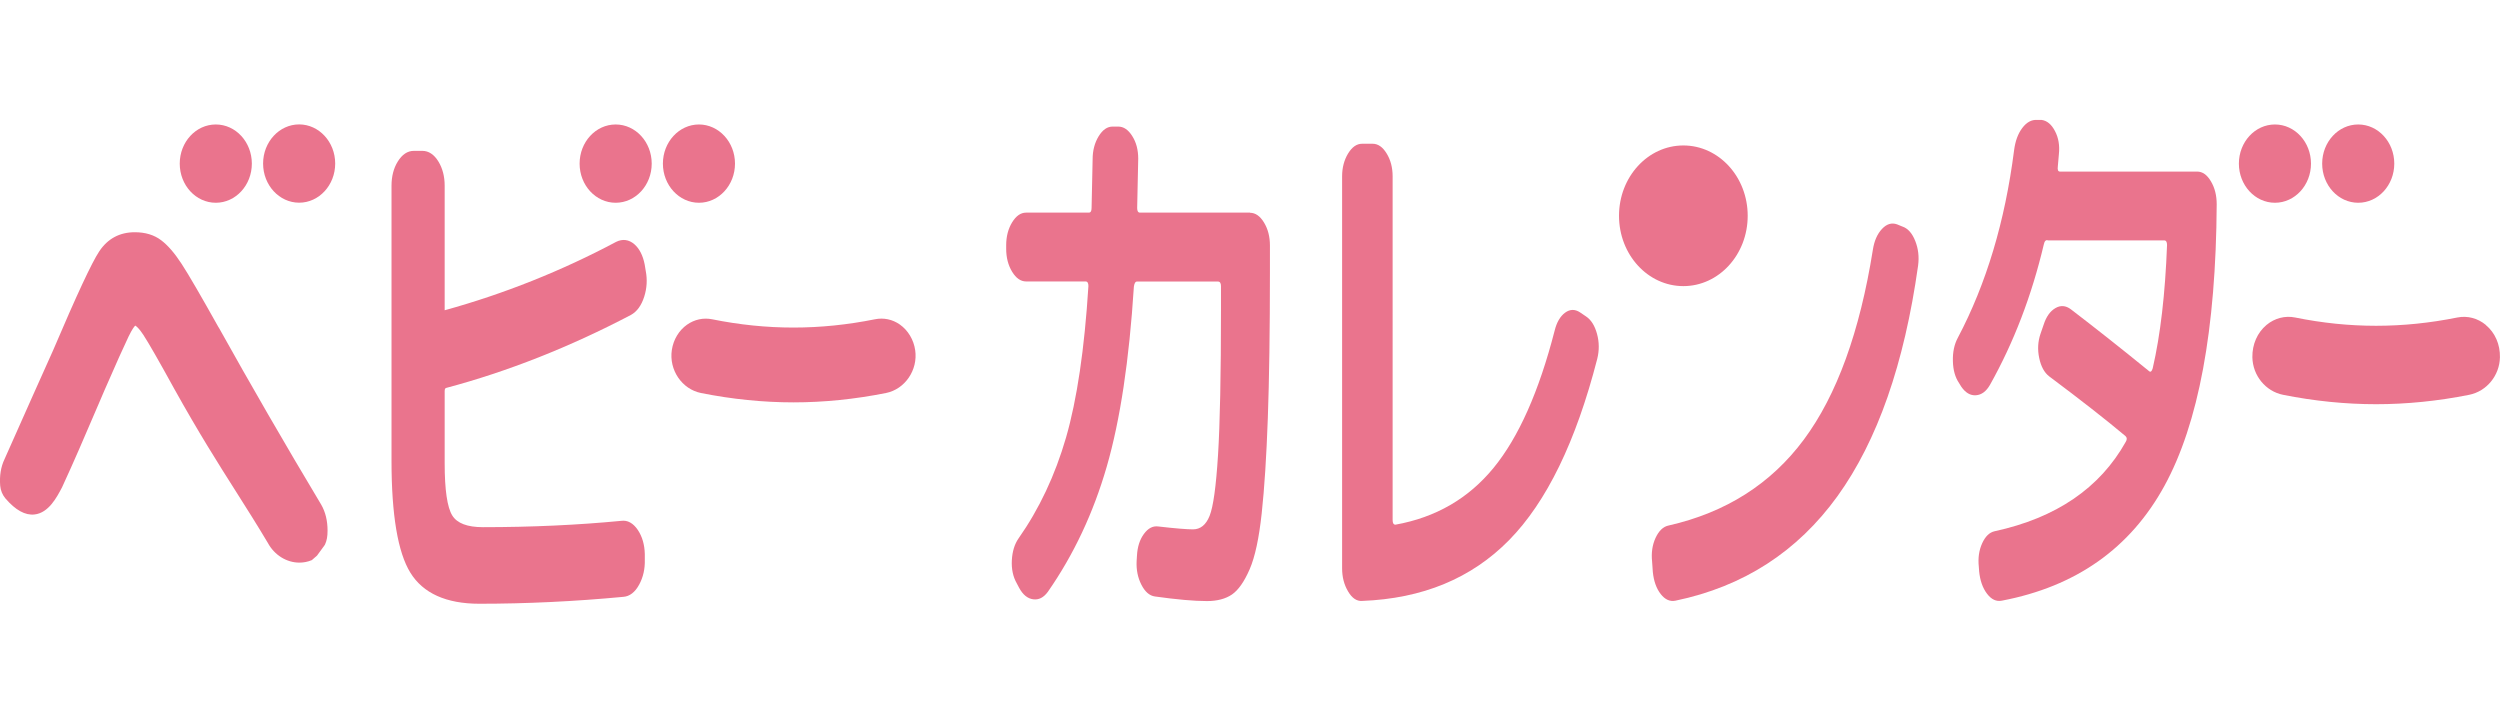
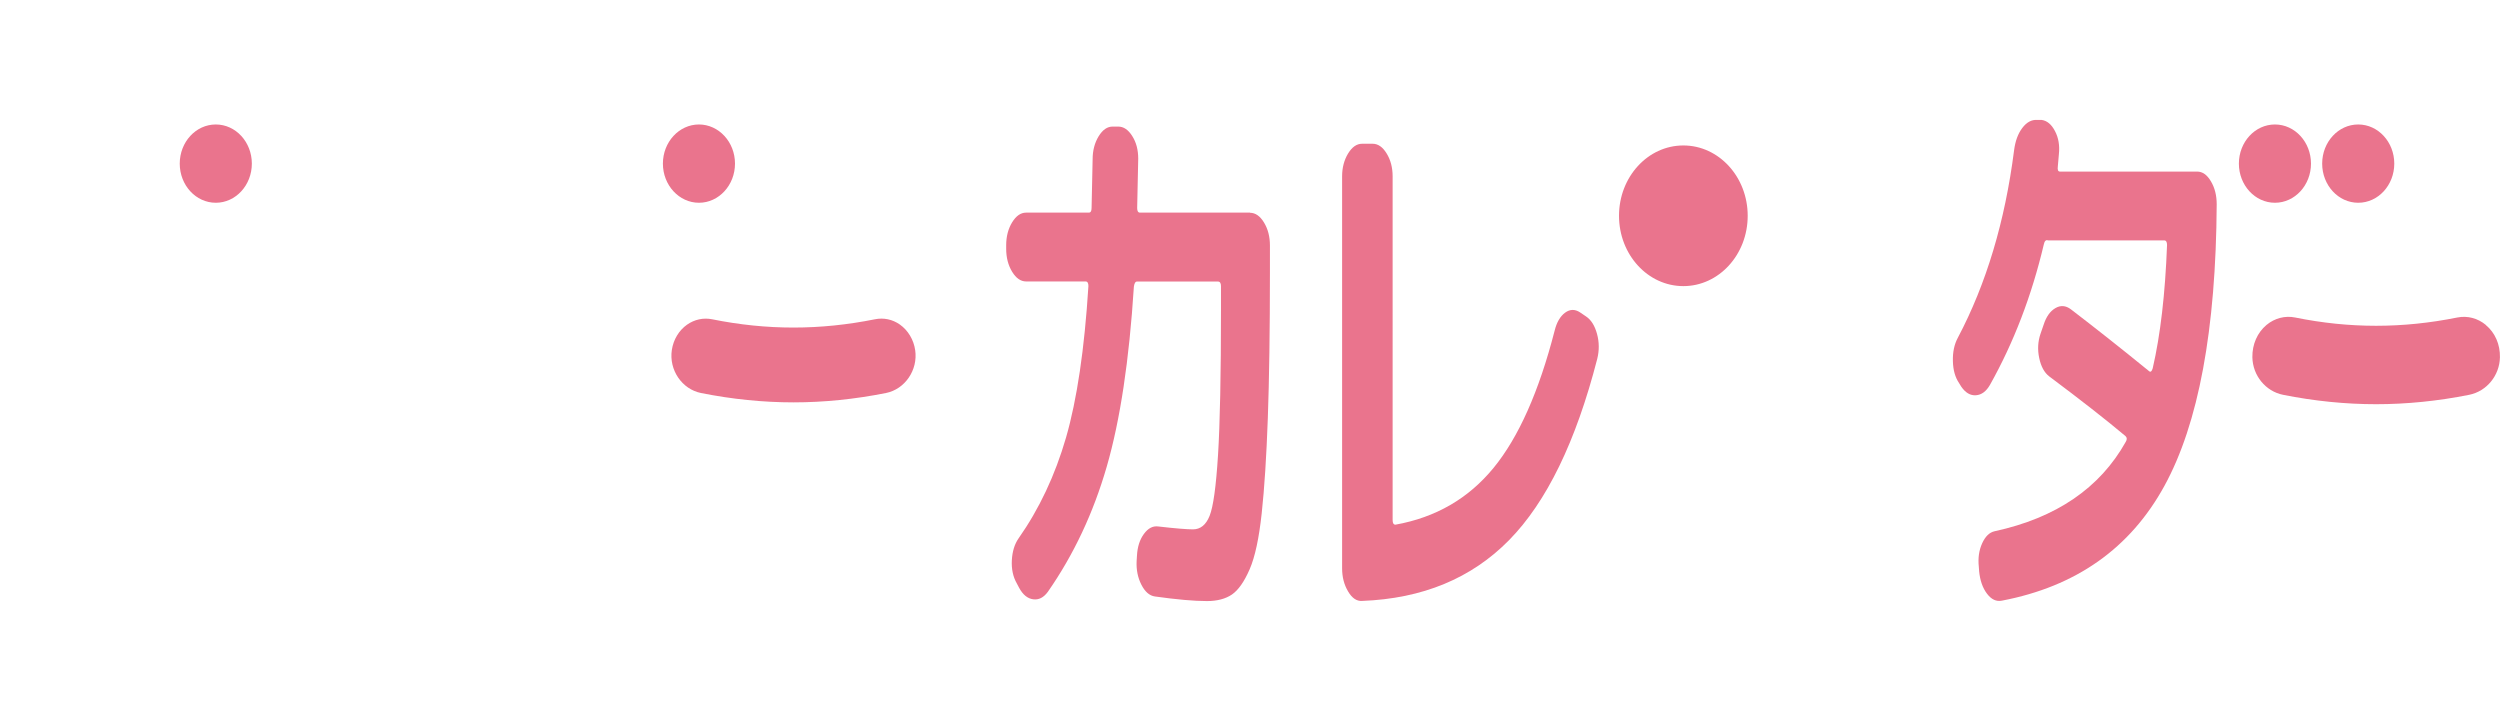
<svg xmlns="http://www.w3.org/2000/svg" id="b" width="380" height="110" viewBox="0 0 380 110">
  <defs>
    <clipPath id="d">
      <rect width="380" height="110" style="fill:none;" />
    </clipPath>
  </defs>
  <g id="c">
    <g style="clip-path:url(#d); fill:none;">
-       <path d="m33.23,49.77c-2.69-4.81-4.58-8.06-5.61-9.64-1.09-1.67-2.11-2.85-3.12-3.61-1.06-.81-2.41-1.22-4.01-1.22-2.31,0-4.12.98-5.4,2.9-1.15,1.73-3.43,6.63-7.04,15.1-.26.55-1.2,2.65-3.06,6.83-1.88,4.24-3.31,7.47-4.3,9.66-.56,1.18-.78,2.52-.66,4.04.06.72.35,1.41.81,1.95,1.52,1.76,2.99,2.58,4.41,2.42,2.14-.24,3.37-2.58,4.18-4.12,1.94-4.21,3.13-7.01,5.52-12.58l.93-2.17c1.76-4.04,3-6.8,3.68-8.21.53-1.09.85-1.49,1-1.63.16.09.57.4,1.23,1.41.78,1.19,2.35,3.93,4.67,8.15,3.77,6.77,6.64,11.3,9.42,15.68,1.64,2.59,3.19,5.03,4.82,7.77,1.02,1.9,2.89,3.02,4.81,3.02.63,0,1.27-.12,1.89-.38l.79-.69,1.13-1.55.09-.15c.27-.6.38-1.21.38-2.09,0-1.51-.32-2.84-.97-3.96-5.57-9.3-10.8-18.36-15.57-26.92Z" style="fill:#ea748d;" />
-       <path d="m67.8,58.97c9.37-2.49,18.83-6.23,28.12-11.11.91-.51,1.58-1.44,2-2.76.41-1.28.49-2.61.23-3.94l-.16-.97c-.27-1.37-.8-2.4-1.57-3.07-.83-.71-1.78-.84-2.76-.36-8.28,4.41-17.04,7.91-26.07,10.4,0-.04,0-.1,0-.18v-18.75c0-1.41-.32-2.64-.94-3.66-.66-1.09-1.49-1.64-2.46-1.64h-1.28c-.97,0-1.79.55-2.46,1.64-.63,1.02-.94,2.26-.94,3.66v41.85c0,8.18.96,13.88,2.86,16.96,1.93,3.14,5.46,4.73,10.49,4.73,7.11,0,14.48-.35,21.89-1.05.96-.07,1.78-.7,2.41-1.87.6-1.11.89-2.38.85-3.78v-.88c-.04-1.41-.39-2.63-1.05-3.62-.72-1.07-1.58-1.54-2.55-1.4-6.53.63-13.61.96-21.02.96-2.35,0-3.91-.59-4.64-1.77-.77-1.23-1.16-3.9-1.16-7.93v-10.99c0-.4.15-.45.22-.47Z" style="fill:#ea748d;" />
      <path d="m190.03,32.32h-16.75c-.29,0-.43-.23-.43-.7.1-4.71.16-7.21.16-7.5,0-1.34-.3-2.49-.91-3.44-.6-.96-1.31-1.44-2.13-1.44h-.85c-.82,0-1.52.49-2.13,1.48-.6.99-.91,2.15-.91,3.49,0,.23-.05,2.7-.16,7.41,0,.47-.14.7-.43.7h-9.52c-.82,0-1.52.49-2.13,1.48-.6.99-.9,2.15-.9,3.49v.52c0,1.34.3,2.5.9,3.49.6.99,1.31,1.48,2.13,1.48h9.04c.28,0,.43.23.43.7-.6,9.59-1.74,17.26-3.4,23.02-1.67,5.76-4.08,10.87-7.23,15.35-.6.87-.94,1.98-1.01,3.31-.07,1.34.18,2.5.74,3.49l.37.7c.57,1.05,1.28,1.63,2.13,1.74.85.12,1.59-.26,2.23-1.13,3.93-5.64,6.92-11.99,8.96-19.05,2.04-7.06,3.41-16.18,4.12-27.34.07-.52.23-.78.48-.78h12.28c.32,0,.48.23.48.7v3.49c0,10-.15,17.4-.45,22.19-.3,4.8-.73,7.88-1.28,9.24-.55,1.37-1.39,2.05-2.53,2.05-.92,0-2.68-.14-5.27-.44-.82-.11-1.54.26-2.18,1.13-.64.87-.99,1.98-1.06,3.31l-.05.79c-.07,1.34.17,2.54.72,3.62.55,1.08,1.23,1.67,2.05,1.79,3.3.46,5.94.7,7.92.7,1.56,0,2.83-.34,3.8-1,.97-.67,1.87-1.95,2.69-3.84.82-1.89,1.42-4.72,1.83-8.5.41-3.78.72-8.6.93-14.47.21-5.87.32-13.28.32-22.23v-4.01c0-1.34-.3-2.5-.9-3.49-.6-.99-1.31-1.48-2.13-1.48Z" style="fill:#ea748d;" />
      <path d="m241.08,48.1l-.9-.61c-.78-.52-1.54-.51-2.29.04-.74.55-1.28,1.47-1.59,2.75-2.38,9.24-5.47,16.19-9.28,20.84-3.81,4.65-8.78,7.53-14.91,8.63-.29,0-.43-.23-.43-.7V26.82c0-1.34-.3-2.5-.91-3.49-.6-.99-1.31-1.48-2.13-1.48h-1.6c-.82,0-1.52.49-2.13,1.48-.6.99-.91,2.15-.91,3.49v59.55c0,1.34.3,2.51.91,3.53.6,1.02,1.31,1.5,2.13,1.44,9.18-.35,16.63-3.43,22.34-9.24,5.71-5.81,10.17-15,13.4-27.55.32-1.28.31-2.54-.03-3.79-.34-1.25-.89-2.14-1.67-2.66Z" style="fill:#ea748d;" />
-       <path d="m289.2,34.45l-.85-.35c-.82-.29-1.58-.06-2.29.7-.71.76-1.17,1.8-1.38,3.14-1.99,12.5-5.48,22.12-10.48,28.86-5,6.74-11.86,11.1-20.58,13.08-.82.17-1.47.8-1.97,1.87-.5,1.08-.67,2.28-.53,3.62l.11,1.57c.14,1.39.54,2.51,1.2,3.36.66.84,1.41,1.18,2.26,1,10.32-2.15,18.51-7.44,24.6-15.87,6.08-8.43,10.16-20.11,12.26-35.05.18-1.34.03-2.59-.43-3.75-.46-1.16-1.1-1.89-1.91-2.18Z" style="fill:#ea748d;" />
      <path d="m333.95,26.08h-20.84c-.29,0-.39-.26-.32-.79l.16-1.83c.14-1.34-.05-2.51-.59-3.53-.53-1.02-1.2-1.58-2.02-1.7h-.69c-.85-.06-1.6.35-2.26,1.22-.66.87-1.07,2-1.25,3.4-1.38,10.81-4.23,20.32-8.56,28.51-.53.99-.78,2.17-.74,3.53.03,1.37.35,2.48.95,3.36l.32.52c.64.93,1.38,1.37,2.23,1.31.85-.06,1.56-.58,2.13-1.57,3.62-6.45,6.35-13.57,8.19-21.36.11-.52.32-.73.64-.61h17.66c.28,0,.43.23.43.7-.28,7.44-1.01,13.69-2.18,18.75-.14.47-.32.61-.53.44-4.36-3.55-8.33-6.68-11.91-9.42-.78-.58-1.57-.64-2.36-.17-.8.47-1.39,1.31-1.78,2.53l-.48,1.39c-.39,1.16-.46,2.38-.19,3.66.27,1.28.77,2.21,1.52,2.79,4.75,3.55,8.61,6.57,11.59,9.07.25.23.26.52.05.87-3.93,7.03-10.58,11.57-19.94,13.6-.78.17-1.41.78-1.89,1.83-.48,1.05-.65,2.24-.51,3.57l.05.7c.14,1.4.54,2.53,1.2,3.4.66.87,1.41,1.22,2.26,1.05,11.27-2.15,19.51-7.96,24.7-17.44,5.19-9.47,7.84-23.75,7.95-42.81,0-1.34-.29-2.5-.88-3.49-.58-.99-1.28-1.48-2.1-1.48Z" style="fill:#ea748d;" />
      <ellipse cx="345.79" cy="24.87" rx="5.48" ry="5.95" style="fill:#ea748d;" />
      <ellipse cx="358.45" cy="24.87" rx="5.48" ry="5.95" style="fill:#ea748d;" />
-       <ellipse cx="93.58" cy="24.87" rx="5.48" ry="5.95" style="fill:#ea748d;" />
      <path d="m106.24,30.82c3.02,0,5.48-2.67,5.48-5.95s-2.46-5.95-5.48-5.95-5.48,2.67-5.48,5.95,2.46,5.95,5.48,5.95Z" style="fill:#ea748d;" />
      <ellipse cx="32.8" cy="24.87" rx="5.48" ry="5.95" style="fill:#ea748d;" />
-       <path d="m45.47,18.91c-3.02,0-5.48,2.67-5.48,5.95s2.46,5.95,5.48,5.95,5.48-2.67,5.48-5.95-2.46-5.95-5.48-5.95Z" style="fill:#ea748d;" />
      <ellipse cx="255.87" cy="32.8" rx="9.78" ry="10.69" style="fill:#ea748d;" />
      <path d="m136.78,49.33c-1.13-.79-2.47-1.07-3.79-.8-8.35,1.68-16.44,1.68-24.75,0-1.33-.27-2.68.03-3.81.82-1.23.87-2.07,2.26-2.31,3.84-.46,3.03,1.53,5.97,4.44,6.55,4.7.94,9.43,1.42,14.05,1.42s9.32-.48,14.05-1.42c2.89-.57,4.89-3.5,4.45-6.51-.23-1.6-1.09-3.02-2.33-3.9Z" style="fill:#ea748d;" />
      <path d="m377.86,49.4c-1.23-1.03-2.81-1.45-4.35-1.14-8.32,1.68-16.39,1.68-24.65,0-1.53-.31-3.11.1-4.35,1.13-1.4,1.17-2.18,2.96-2.15,4.91.05,2.78,2.01,5.18,4.66,5.71,4.74.95,9.51,1.43,14.15,1.43s9.39-.48,14.15-1.43c2.65-.53,4.62-2.93,4.67-5.71.04-1.94-.74-3.73-2.14-4.89Z" style="fill:#ea748d;" />
    </g>
  </g>
</svg>